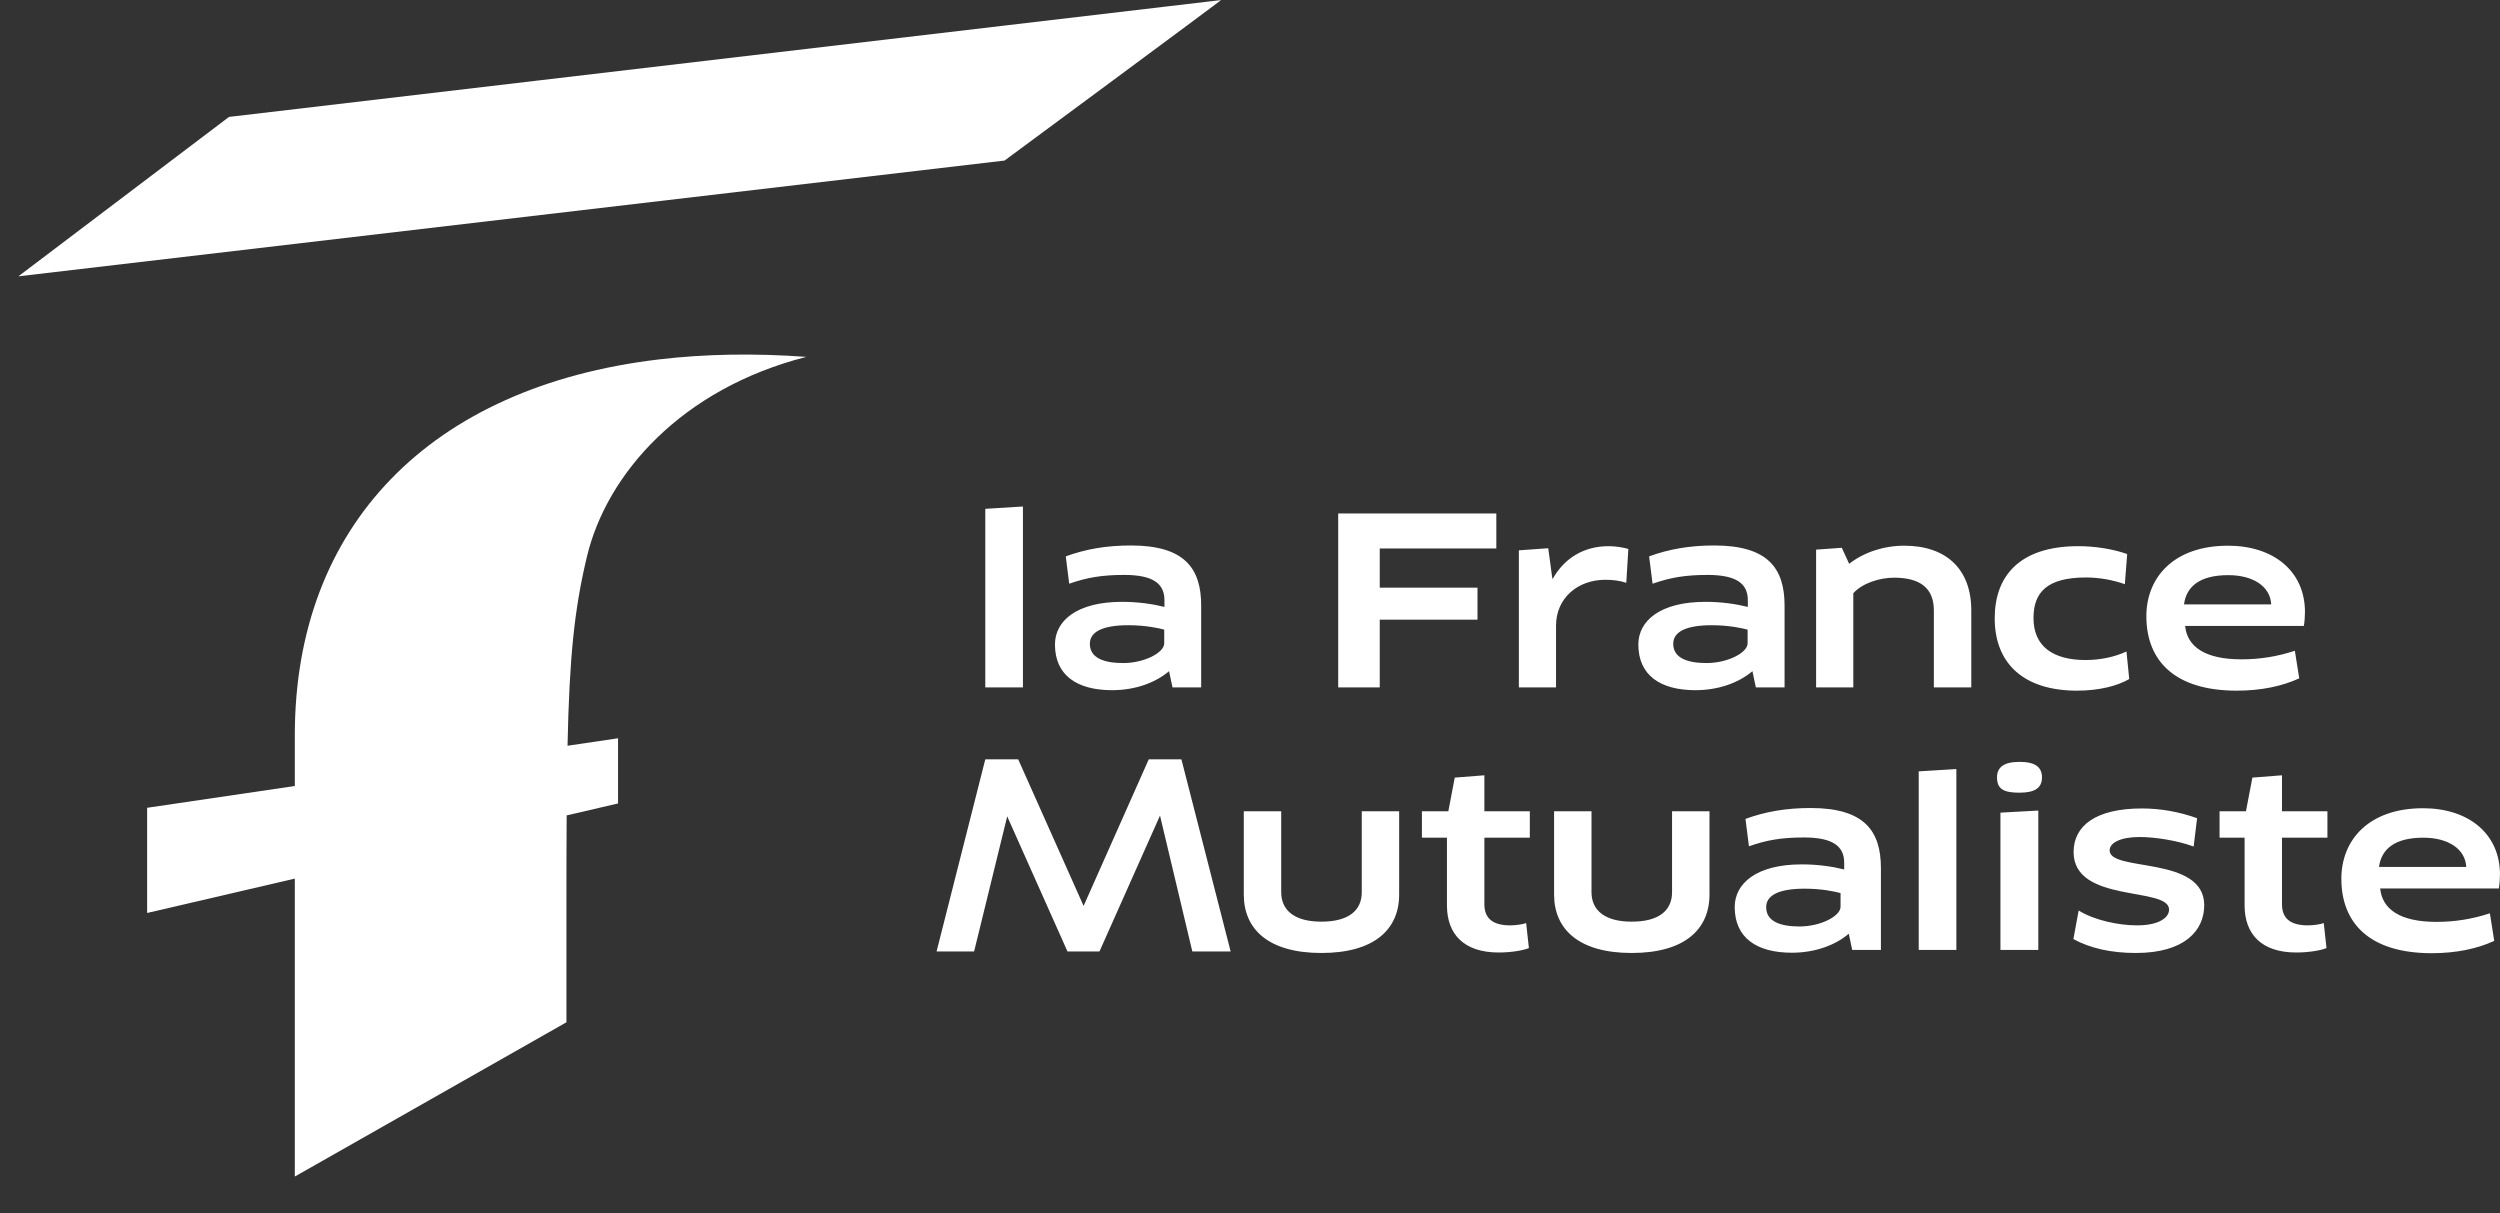
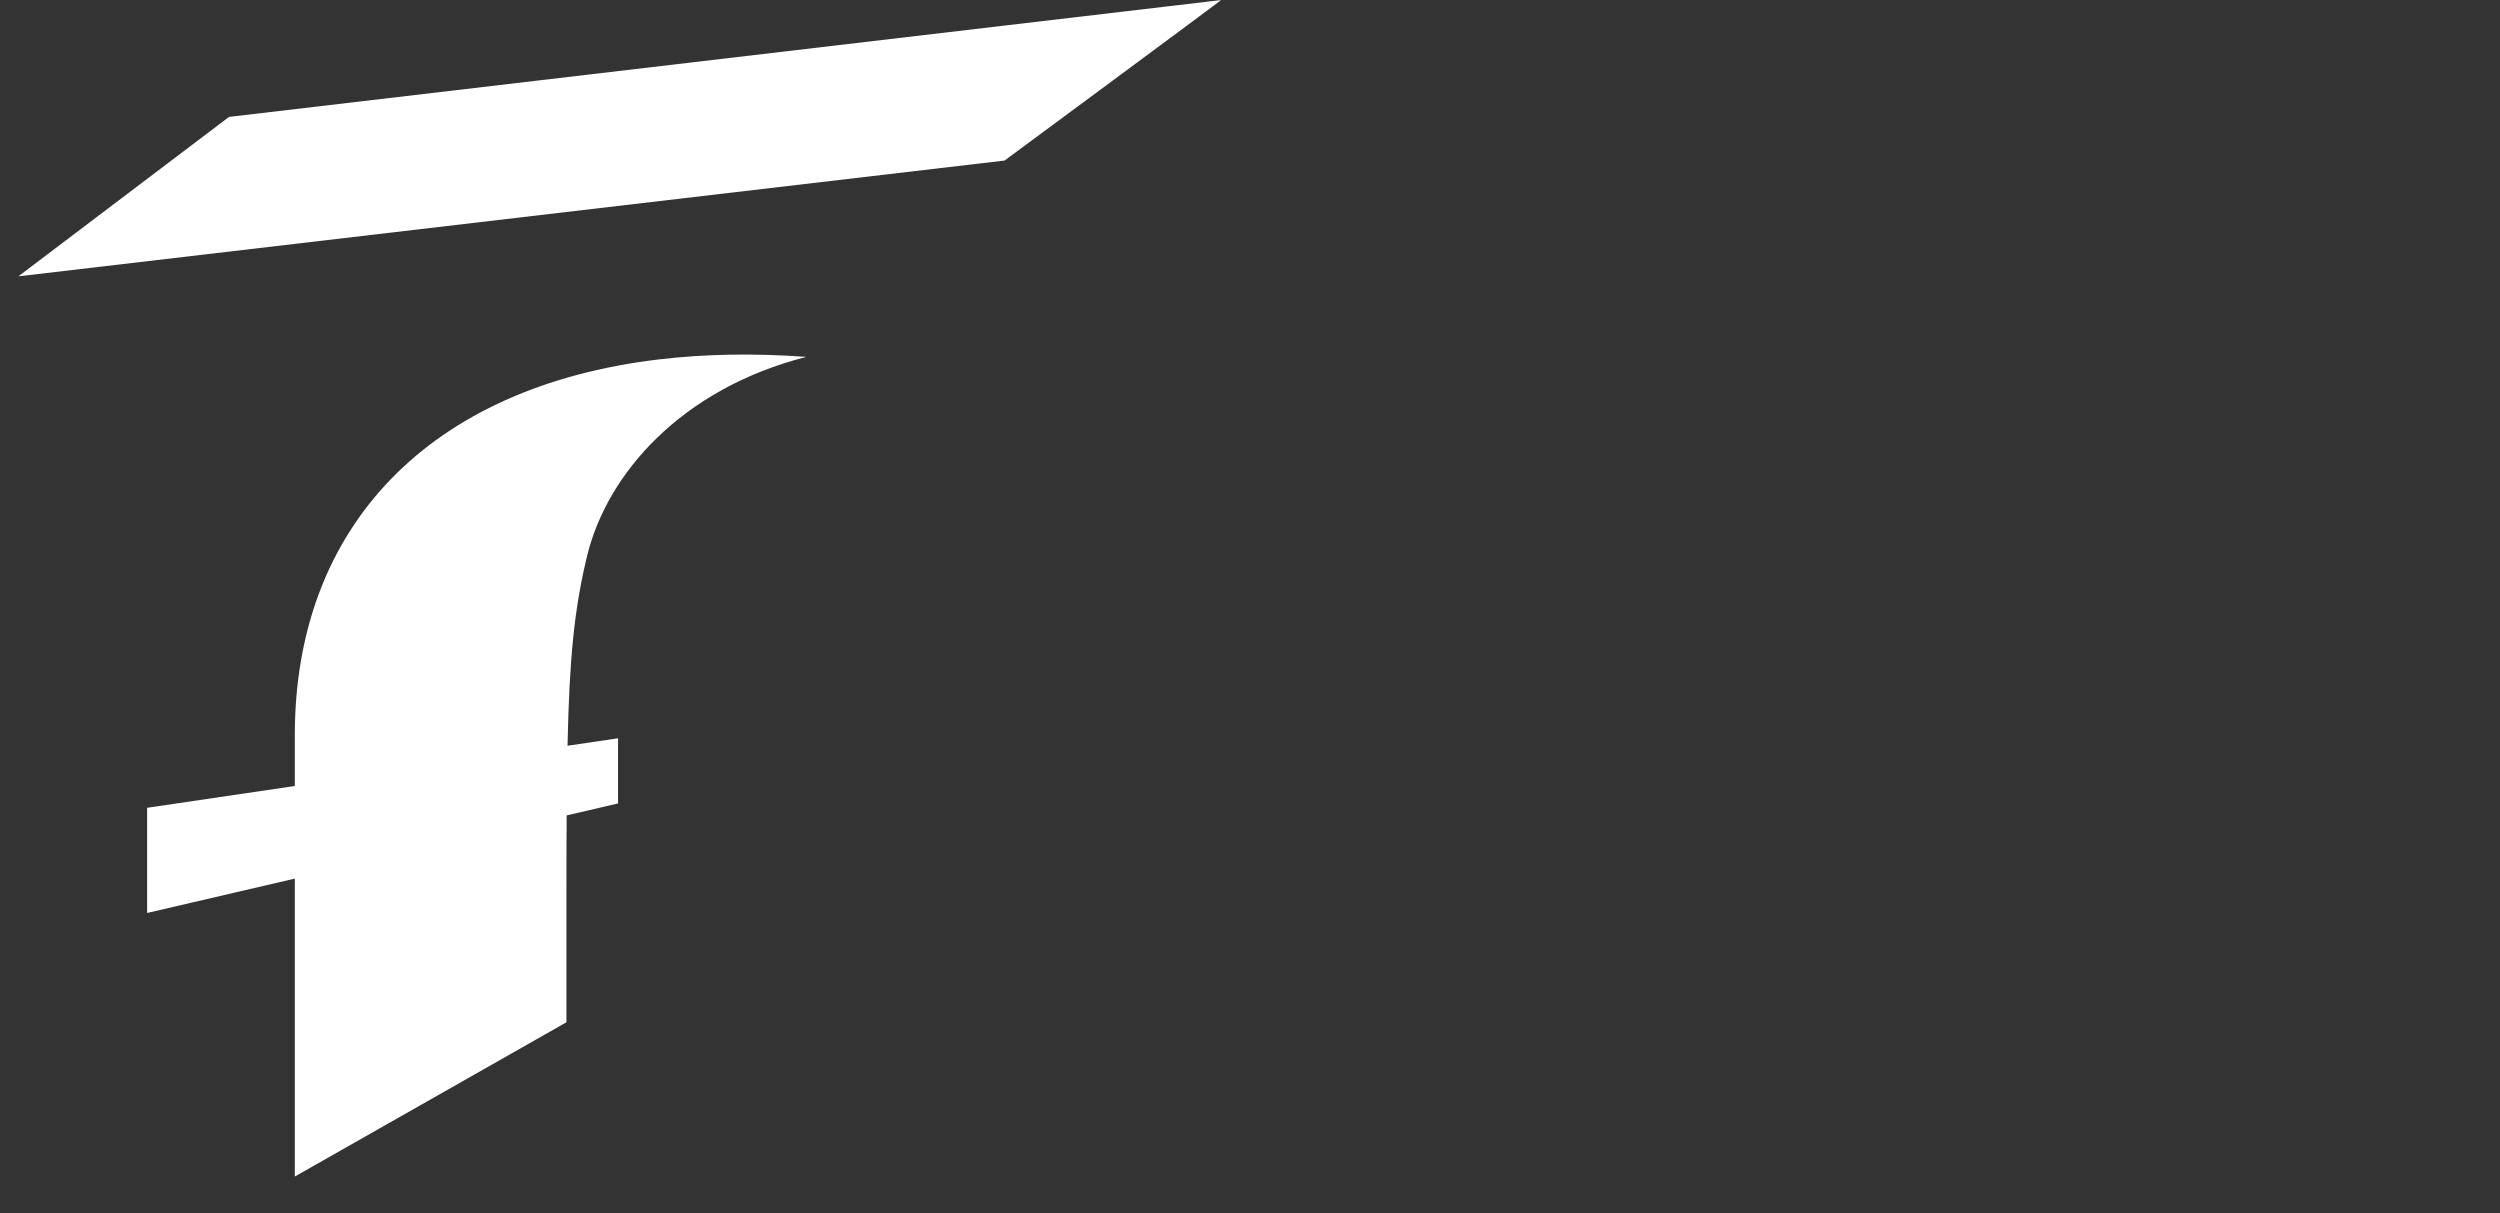
<svg xmlns="http://www.w3.org/2000/svg" fill="none" height="33" viewBox="0 0 68 33" width="68">
  <rect x="0" y="0" width="68" height="33" fill="#333333" stroke="none" />
-   <path d="M32.134 20.654H31.246L29.474 24.641L27.7 20.665L27.695 20.654H26.8L25.475 25.879H26.496L27.396 22.205L29.03 25.868L29.035 25.879H29.906L31.552 22.184L32.431 25.879H33.473L32.138 20.668L32.134 20.654ZM51.796 14.843C51.24 14.843 50.703 15.02 50.297 15.335L50.097 14.9L49.398 14.95V18.697H50.41V16.136C50.659 15.859 51.128 15.713 51.521 15.713C52.227 15.713 52.601 15.997 52.601 16.603V18.697H53.619V16.603C53.619 15.474 52.932 14.843 51.796 14.843ZM52.189 25.838H53.213V20.918L52.189 20.981V25.838ZM45.48 24.268C45.48 24.76 45.131 25.069 44.382 25.069C43.633 25.069 43.289 24.747 43.289 24.268V22.066H42.271V24.331C42.271 25.283 42.952 25.921 44.382 25.921C45.818 25.921 46.498 25.283 46.498 24.331V22.066H45.48V24.268ZM40.375 21.088L39.569 21.151L39.395 22.066H38.676V22.785H39.357V24.627C39.357 25.41 39.819 25.908 40.762 25.908C41.093 25.908 41.411 25.857 41.586 25.788L41.511 25.107C41.417 25.145 41.211 25.17 41.08 25.17C40.612 25.17 40.375 24.987 40.375 24.596V22.785H41.611V22.066H40.375V21.088ZM50.063 24.664C50.063 24.916 49.526 25.2 48.945 25.2C48.433 25.2 48.04 25.067 48.04 24.676C48.04 24.361 48.364 24.172 49.089 24.172C49.563 24.172 49.925 24.254 50.063 24.292V24.664ZM49.25 21.978C48.57 21.978 48.014 22.079 47.477 22.274L47.571 23.019C48.058 22.848 48.464 22.779 49.069 22.779C49.856 22.779 50.162 23.019 50.162 23.467V23.649C49.831 23.567 49.438 23.511 49.007 23.511C47.777 23.511 47.184 24.028 47.184 24.671C47.184 25.51 47.783 25.914 48.739 25.914C49.375 25.914 49.925 25.706 50.287 25.397L50.38 25.838H51.161V23.612C51.161 22.596 50.705 21.978 49.25 21.978ZM64.709 23.58C64.772 23.107 65.121 22.785 65.914 22.785C66.595 22.785 67.057 23.094 67.082 23.58H64.709ZM67.999 23.788C67.999 22.672 67.138 21.984 65.908 21.984C64.428 21.984 63.685 22.848 63.685 23.902C63.685 25.101 64.441 25.927 66.145 25.927C66.807 25.927 67.375 25.807 67.843 25.592L67.725 24.842C67.244 24.999 66.776 25.075 66.27 25.075C65.296 25.075 64.797 24.741 64.741 24.167H67.968C67.987 24.078 67.999 23.908 67.999 23.788ZM62.07 21.088L61.265 21.151L61.09 22.066H60.372V22.785H61.053V24.627C61.053 25.41 61.515 25.908 62.457 25.908C62.788 25.908 63.106 25.857 63.281 25.788L63.206 25.107C63.113 25.145 62.907 25.17 62.775 25.17C62.307 25.17 62.07 24.987 62.07 24.596V22.785H63.306V22.066H62.07V21.088ZM54.93 20.723C54.506 20.723 54.319 20.867 54.319 21.145C54.319 21.467 54.506 21.561 54.93 21.561C55.361 21.561 55.542 21.423 55.542 21.145C55.542 20.867 55.361 20.723 54.93 20.723ZM54.412 25.838H55.442V22.047L54.412 22.104V25.838ZM57.382 23.132C57.382 22.918 57.688 22.767 58.194 22.767C58.606 22.767 59.199 22.855 59.667 23.025L59.761 22.255C59.287 22.085 58.775 21.99 58.263 21.99C57.008 21.99 56.402 22.457 56.402 23.176C56.402 24.583 58.999 24.104 58.999 24.741C58.999 24.949 58.743 25.17 58.125 25.17C57.639 25.17 56.977 25.037 56.54 24.766L56.396 25.542C56.852 25.794 57.426 25.921 58.094 25.921C59.424 25.921 59.955 25.309 59.955 24.621C59.955 23.265 57.382 23.725 57.382 23.132ZM46.561 17.006C47.035 17.006 47.397 17.089 47.535 17.126V17.499C47.535 17.751 46.998 18.035 46.417 18.035C45.905 18.035 45.512 17.902 45.512 17.511C45.512 17.196 45.836 17.006 46.561 17.006ZM46.117 18.773C46.754 18.773 47.303 18.565 47.666 18.256L47.759 18.697H48.54V16.47C48.54 15.455 48.084 14.837 46.629 14.837C45.949 14.837 45.393 14.938 44.856 15.133L44.95 15.877C45.437 15.707 45.843 15.638 46.448 15.638C47.235 15.638 47.541 15.877 47.541 16.325V16.508C47.21 16.426 46.817 16.37 46.386 16.37C45.156 16.37 44.563 16.887 44.563 17.53C44.563 18.369 45.162 18.773 46.117 18.773ZM42.324 17.019C42.324 16.275 42.905 15.77 43.667 15.77C43.873 15.77 44.066 15.795 44.235 15.852L44.291 14.931C44.154 14.893 43.96 14.856 43.754 14.856C43.086 14.856 42.555 15.177 42.237 15.739H42.224L42.112 14.912L41.313 14.969V18.697H42.324V17.019ZM37.529 16.855H40.188V15.985H37.529V14.919H40.7V13.966H36.399V18.697H37.529V16.855ZM56.498 18.786C57.103 18.786 57.603 18.653 57.915 18.47L57.84 17.72C57.534 17.865 57.134 17.953 56.729 17.953C55.842 17.953 55.311 17.581 55.311 16.811C55.311 16.117 55.673 15.707 56.741 15.707C57.103 15.707 57.478 15.777 57.796 15.89L57.859 15.07C57.49 14.938 57.003 14.856 56.529 14.856C54.924 14.856 54.256 15.676 54.256 16.817C54.256 18.035 55.03 18.786 56.498 18.786ZM37.04 24.268C37.04 24.76 36.69 25.069 35.941 25.069C35.192 25.069 34.849 24.747 34.849 24.268V22.066H33.831V24.331C33.831 25.283 34.511 25.921 35.941 25.921C37.377 25.921 38.057 25.283 38.057 24.331V22.066H37.04V24.268ZM60.61 15.644C61.29 15.644 61.752 15.953 61.777 16.439H59.405C59.467 15.966 59.817 15.644 60.61 15.644ZM60.84 18.786C61.502 18.786 62.071 18.666 62.539 18.451L62.42 17.701C61.94 17.858 61.471 17.934 60.965 17.934C59.992 17.934 59.492 17.6 59.436 17.026H62.664C62.682 16.937 62.695 16.767 62.695 16.647C62.695 15.53 61.833 14.843 60.603 14.843C59.124 14.843 58.381 15.707 58.381 16.761C58.381 17.959 59.136 18.786 60.84 18.786ZM30.693 17.006C31.168 17.006 31.53 17.089 31.667 17.126V17.499C31.667 17.751 31.13 18.035 30.549 18.035C30.037 18.035 29.644 17.902 29.644 17.511C29.644 17.196 29.969 17.006 30.693 17.006ZM30.25 18.773C30.887 18.773 31.436 18.565 31.798 18.256L31.892 18.697H32.672V16.47C32.672 15.455 32.216 14.837 30.762 14.837C30.081 14.837 29.526 14.938 28.989 15.133L29.082 15.877C29.569 15.707 29.975 15.638 30.581 15.638C31.367 15.638 31.673 15.877 31.673 16.325V16.508C31.342 16.426 30.949 16.37 30.518 16.37C29.288 16.37 28.695 16.887 28.695 17.53C28.695 18.369 29.294 18.773 30.25 18.773ZM27.824 13.777L26.8 13.84V18.697H27.824V13.777Z" fill="white" />
  <path d="M17.923 9.776C11.693 10.515 8.019 14.308 8.019 19.997V21.379L4.002 21.972V24.833L8.019 23.898V32.002L15.407 27.806V24.556C15.407 23.674 15.408 22.888 15.413 22.179L16.811 21.854V20.081L15.437 20.284C15.487 17.879 15.622 16.57 15.966 15.134C16.504 12.892 18.531 10.575 21.933 9.707C20.501 9.603 19.162 9.629 17.923 9.776ZM6.229 3.18L0.5 7.516L27.324 4.367C27.324 4.367 33.236 -0 33.211 0.002L6.229 3.18Z" fill="white" />
</svg>